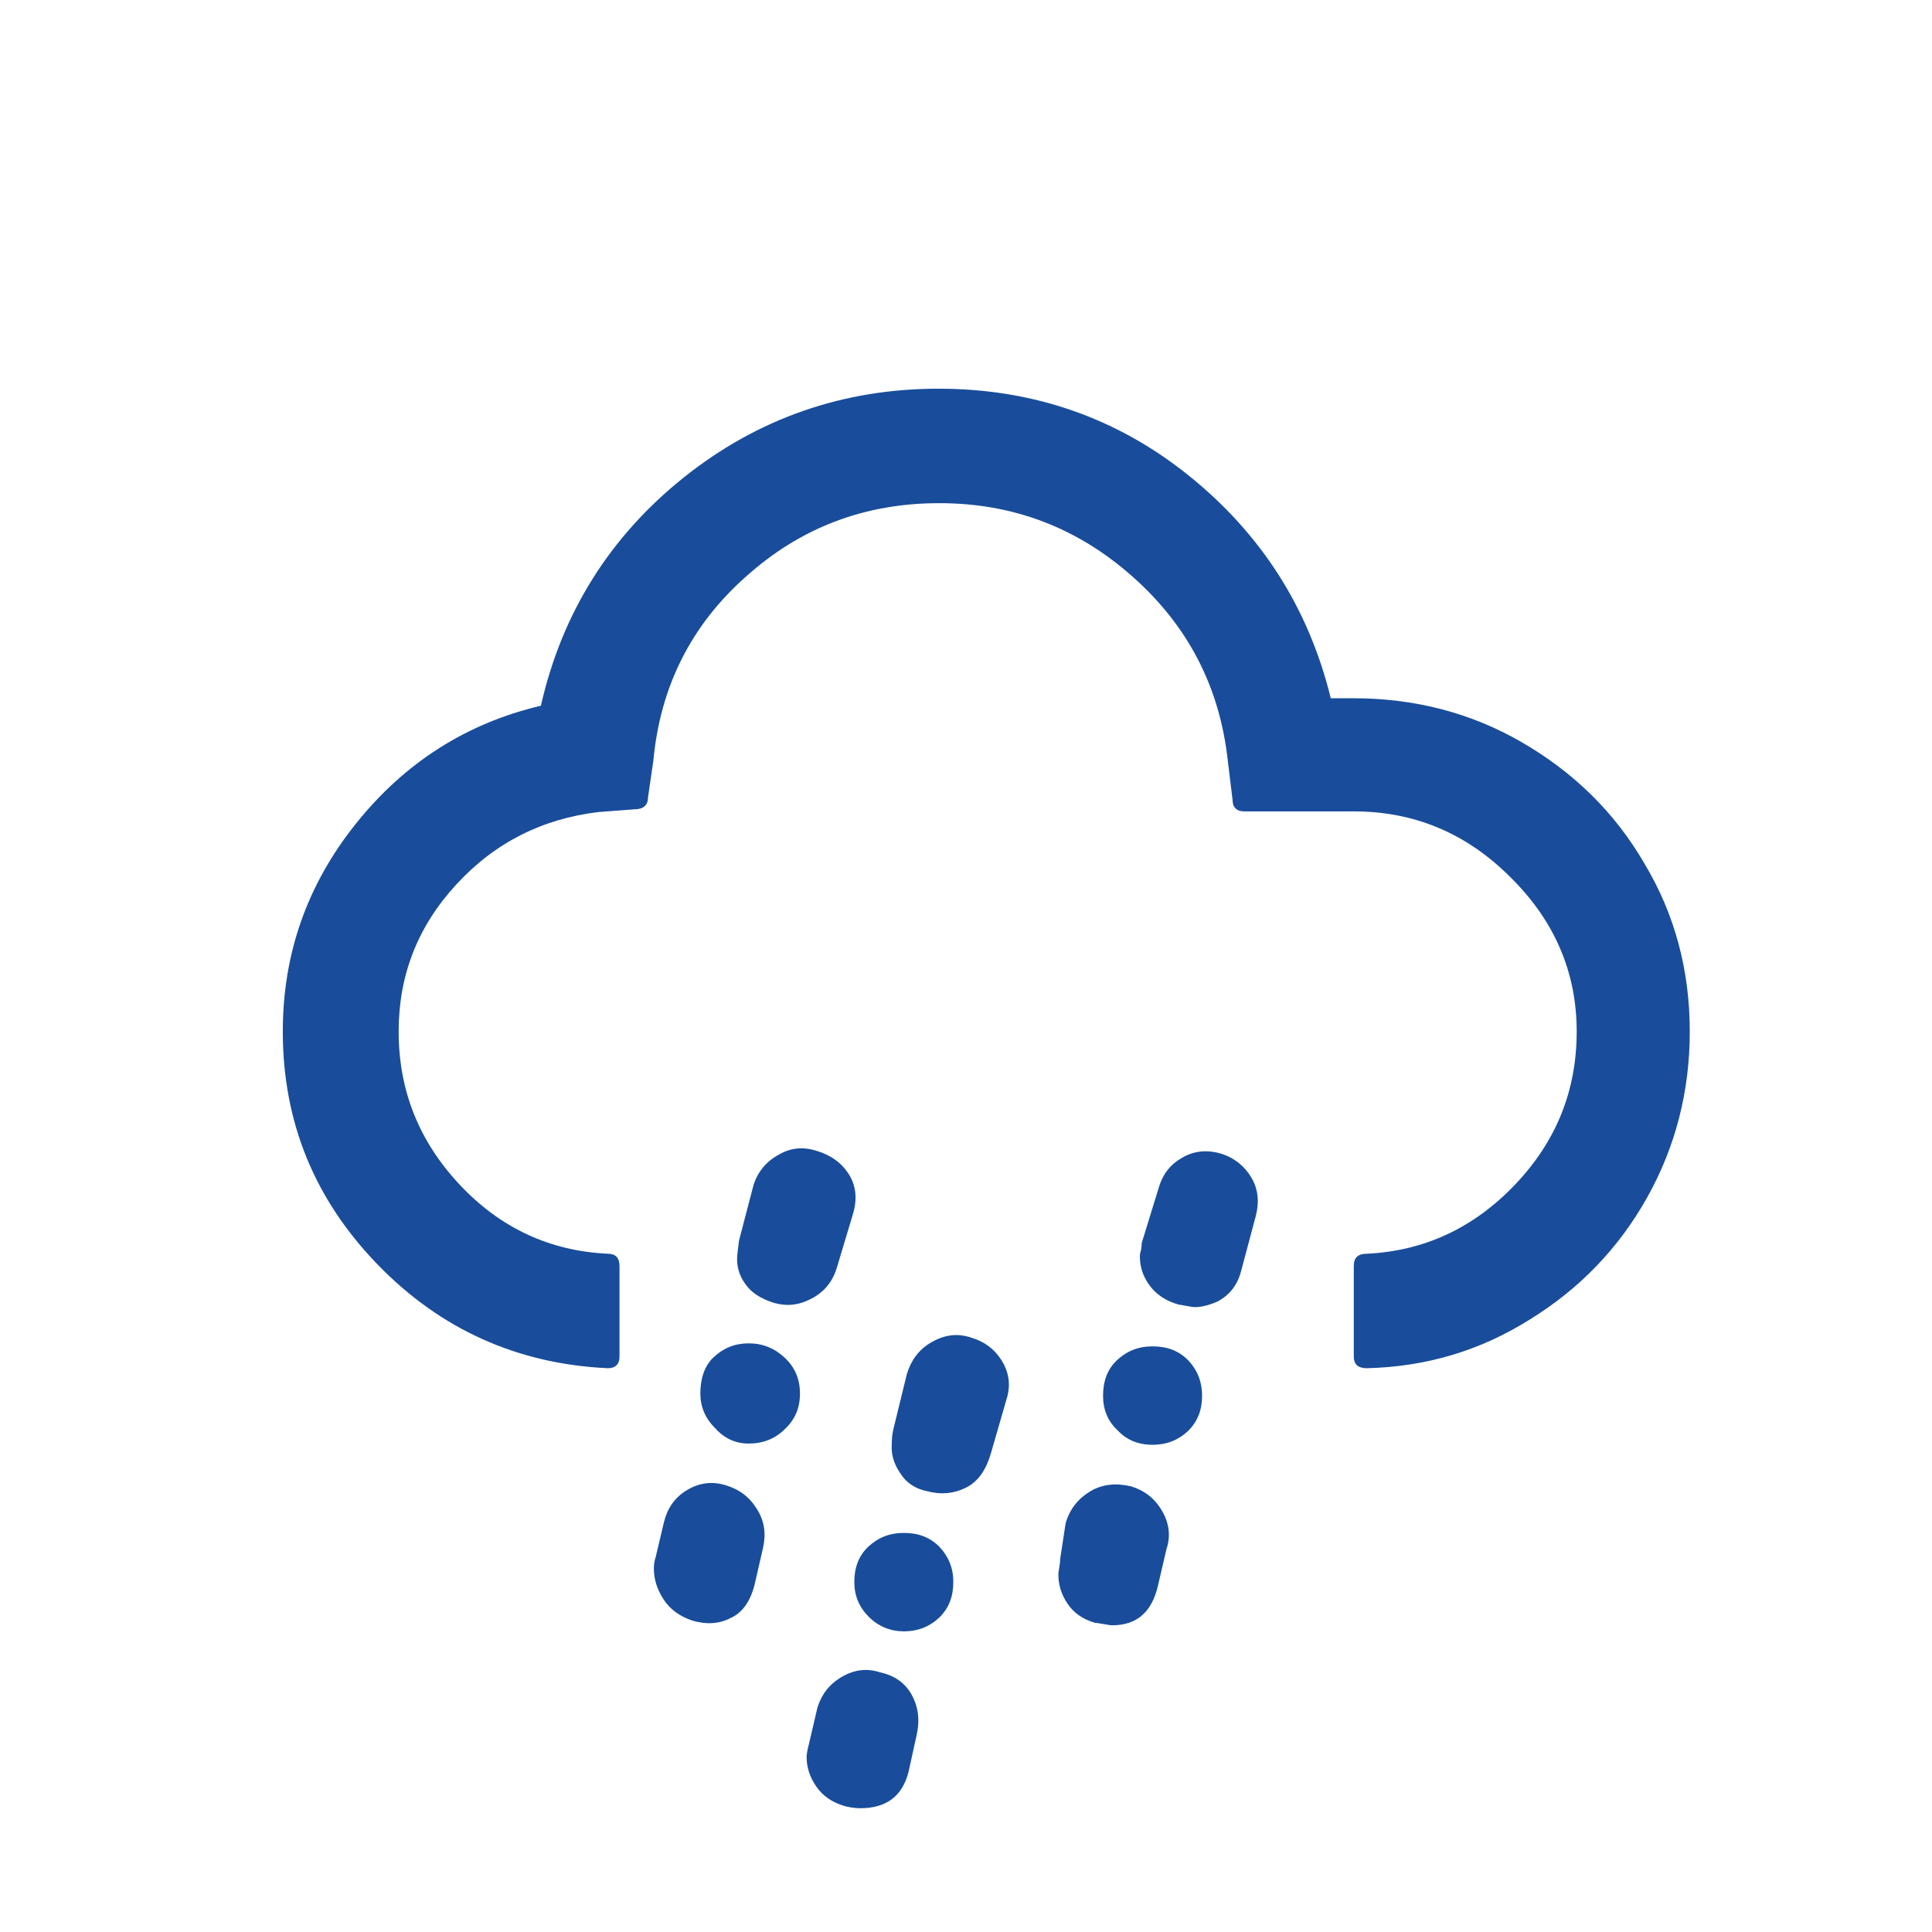
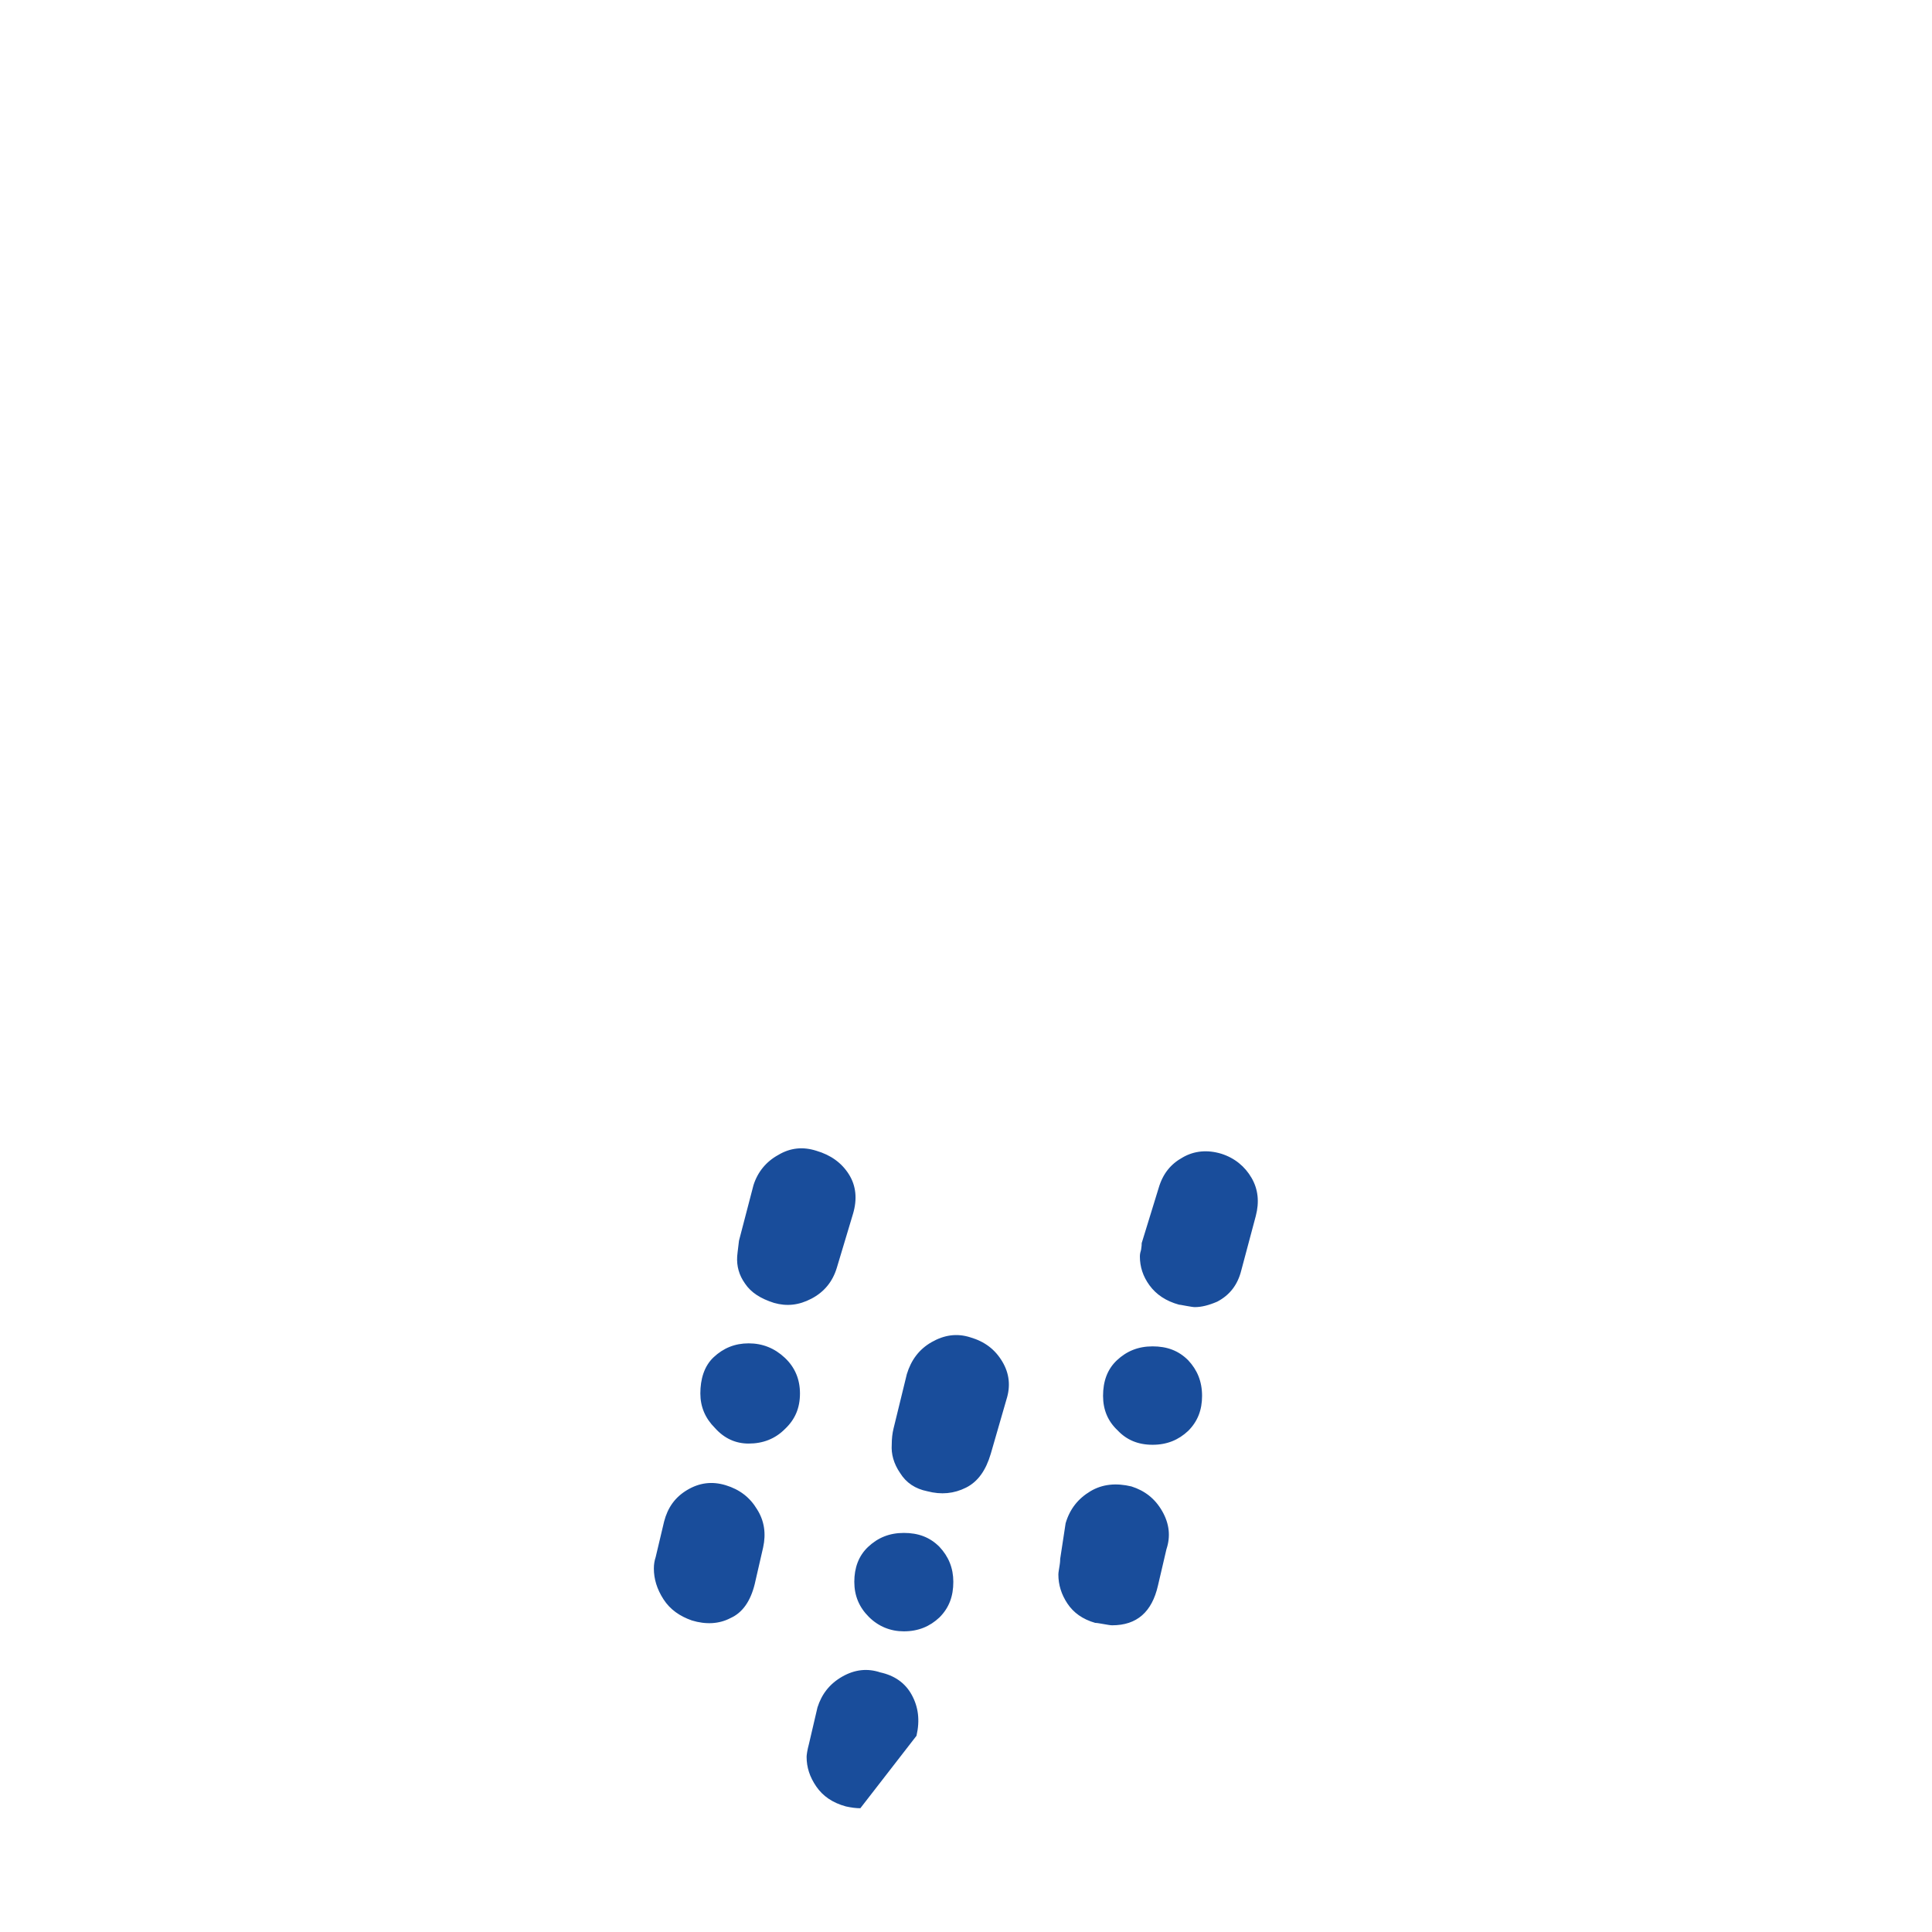
<svg xmlns="http://www.w3.org/2000/svg" width="32px" height="32px" viewBox="0 0 32 32" version="1.1">
  <title>308_night</title>
  <desc>Created with Sketch.</desc>
  <g id="308_night" stroke="none" stroke-width="1" fill="none" fill-rule="evenodd">
    <g id="wi-cloud-down" transform="translate(4, 6)" fill="#194D9B" fill-rule="nonzero">
-       <path d="M0.684,11.085 C0.684,12.589 1.212,13.868 2.255,14.945 C3.299,16.022 4.578,16.594 6.07,16.662 C6.193,16.662 6.261,16.594 6.261,16.471 L6.261,14.967 C6.261,14.833 6.193,14.766 6.07,14.766 C5.105,14.721 4.286,14.339 3.613,13.621 C2.94,12.903 2.603,12.062 2.603,11.085 C2.603,10.154 2.917,9.346 3.557,8.651 C4.196,7.955 4.982,7.562 5.913,7.45 L6.508,7.405 C6.653,7.405 6.732,7.338 6.732,7.214 L6.822,6.597 C6.934,5.386 7.439,4.365 8.348,3.557 C9.257,2.738 10.322,2.334 11.557,2.334 C12.78,2.334 13.845,2.738 14.766,3.557 C15.686,4.376 16.202,5.386 16.336,6.597 L16.415,7.248 C16.415,7.372 16.482,7.439 16.606,7.439 L18.423,7.439 C19.422,7.439 20.286,7.798 21.015,8.527 C21.744,9.245 22.115,10.098 22.115,11.085 C22.115,12.062 21.778,12.903 21.094,13.621 C20.409,14.339 19.59,14.721 18.636,14.766 C18.491,14.766 18.423,14.833 18.423,14.967 L18.423,16.471 C18.423,16.594 18.491,16.662 18.636,16.662 C19.624,16.639 20.521,16.37 21.34,15.854 C22.16,15.349 22.81,14.676 23.282,13.834 C23.753,12.993 23.988,12.073 23.988,11.085 C23.988,10.076 23.742,9.144 23.237,8.303 C22.743,7.45 22.059,6.788 21.206,6.294 C20.353,5.801 19.422,5.565 18.412,5.565 L18.042,5.565 C17.672,4.062 16.886,2.839 15.686,1.874 C14.485,0.909 13.094,0.438 11.545,0.438 C9.963,0.438 8.55,0.931 7.327,1.907 C6.104,2.884 5.307,4.151 4.959,5.689 C3.725,5.98 2.704,6.631 1.896,7.641 C1.088,8.651 0.684,9.795 0.684,11.085 Z" id="Shape" />
-     </g>
+       </g>
    <g id="wi-day-rain-mix" transform="translate(10, 19)" fill="#194D9B" fill-rule="nonzero">
-       <path d="M0.83,6.98 C0.83,7.15 0.88,7.32 0.99,7.49 C1.1,7.66 1.26,7.77 1.46,7.84 C1.69,7.91 1.91,7.9 2.1,7.8 C2.3,7.71 2.43,7.52 2.5,7.24 L2.64,6.63 C2.69,6.4 2.66,6.19 2.54,6 C2.42,5.8 2.25,5.67 2.02,5.6 C1.79,5.53 1.58,5.56 1.38,5.68 C1.18,5.8 1.06,5.97 1,6.2 L0.86,6.79 C0.84,6.85 0.83,6.91 0.83,6.98 Z M1.6,4.08 C1.6,4.3 1.68,4.49 1.84,4.65 C2,4.83 2.19,4.91 2.4,4.91 C2.64,4.91 2.84,4.83 3,4.67 C3.17,4.51 3.25,4.32 3.25,4.08 C3.25,3.85 3.17,3.65 3,3.49 C2.83,3.33 2.63,3.25 2.4,3.25 C2.17,3.25 1.98,3.33 1.82,3.48 C1.66,3.63 1.6,3.85 1.6,4.08 Z M2.21,1.81 C2.2,1.97 2.24,2.12 2.34,2.26 C2.44,2.41 2.6,2.51 2.82,2.58 C3.03,2.64 3.23,2.62 3.44,2.51 C3.65,2.4 3.79,2.23 3.86,2 L4.13,1.1 C4.2,0.86 4.18,0.64 4.06,0.45 C3.94,0.26 3.76,0.13 3.52,0.06 C3.3,-0.01 3.09,0.01 2.89,0.13 C2.69,0.24 2.55,0.41 2.48,0.63 L2.24,1.55 C2.22,1.71 2.21,1.8 2.21,1.81 Z M3.36,10.1 C3.36,10.27 3.41,10.43 3.52,10.59 C3.63,10.75 3.79,10.86 4.01,10.92 C4.1,10.94 4.18,10.95 4.25,10.95 C4.68,10.95 4.95,10.75 5.05,10.34 L5.18,9.75 C5.24,9.49 5.21,9.27 5.1,9.07 C4.99,8.87 4.81,8.75 4.58,8.7 C4.37,8.63 4.16,8.65 3.95,8.77 C3.74,8.89 3.61,9.06 3.54,9.28 L3.4,9.88 C3.37,9.99 3.36,10.07 3.36,10.1 Z M4.15,7.2 C4.15,7.43 4.23,7.62 4.39,7.78 C4.55,7.94 4.75,8.02 4.97,8.02 C5.21,8.02 5.4,7.94 5.56,7.79 C5.72,7.63 5.79,7.44 5.79,7.2 C5.79,6.97 5.71,6.78 5.56,6.62 C5.4,6.46 5.21,6.39 4.97,6.39 C4.73,6.39 4.54,6.47 4.38,6.62 C4.22,6.77 4.15,6.97 4.15,7.2 Z M4.77,4.93 C4.76,5.08 4.8,5.24 4.91,5.4 C5.01,5.56 5.16,5.66 5.36,5.7 C5.59,5.76 5.8,5.74 6,5.64 C6.2,5.54 6.33,5.35 6.41,5.08 L6.67,4.18 C6.74,3.96 6.72,3.75 6.6,3.55 C6.48,3.35 6.31,3.22 6.07,3.15 C5.85,3.08 5.64,3.11 5.43,3.23 C5.22,3.35 5.09,3.53 5.02,3.76 L4.8,4.66 C4.78,4.74 4.77,4.83 4.77,4.93 Z M7.53,7.08 C7.53,7.25 7.58,7.41 7.68,7.56 C7.78,7.71 7.93,7.82 8.14,7.88 C8.17,7.88 8.22,7.89 8.28,7.9 C8.34,7.91 8.39,7.92 8.42,7.92 C8.83,7.92 9.08,7.7 9.18,7.26 L9.32,6.66 C9.39,6.45 9.37,6.24 9.25,6.03 C9.13,5.82 8.96,5.69 8.74,5.62 C8.49,5.56 8.26,5.58 8.06,5.7 C7.86,5.82 7.72,5.99 7.65,6.23 L7.56,6.82 C7.56,6.83 7.56,6.87 7.55,6.93 C7.54,7 7.53,7.04 7.53,7.08 Z M8.27,4.12 C8.27,4.35 8.35,4.54 8.51,4.69 C8.66,4.85 8.85,4.93 9.09,4.93 C9.33,4.93 9.52,4.85 9.68,4.7 C9.84,4.54 9.91,4.35 9.91,4.12 C9.91,3.88 9.83,3.69 9.68,3.53 C9.52,3.37 9.33,3.3 9.09,3.3 C8.85,3.3 8.66,3.38 8.5,3.53 C8.34,3.68 8.27,3.88 8.27,4.12 Z M8.88,1.81 C8.88,1.98 8.93,2.14 9.04,2.29 C9.15,2.44 9.31,2.55 9.53,2.61 C9.55,2.61 9.59,2.62 9.65,2.63 C9.71,2.64 9.76,2.65 9.79,2.65 C9.9,2.65 10.02,2.62 10.16,2.56 C10.37,2.45 10.5,2.28 10.56,2.04 L10.8,1.14 C10.86,0.91 10.84,0.7 10.73,0.51 C10.62,0.32 10.45,0.18 10.23,0.11 C10,0.04 9.78,0.06 9.59,0.17 C9.39,0.28 9.26,0.44 9.19,0.68 L8.91,1.59 C8.91,1.61 8.91,1.64 8.9,1.7 C8.89,1.73 8.88,1.77 8.88,1.81 Z" id="Shape" />
+       <path d="M0.83,6.98 C0.83,7.15 0.88,7.32 0.99,7.49 C1.1,7.66 1.26,7.77 1.46,7.84 C1.69,7.91 1.91,7.9 2.1,7.8 C2.3,7.71 2.43,7.52 2.5,7.24 L2.64,6.63 C2.69,6.4 2.66,6.19 2.54,6 C2.42,5.8 2.25,5.67 2.02,5.6 C1.79,5.53 1.58,5.56 1.38,5.68 C1.18,5.8 1.06,5.97 1,6.2 L0.86,6.79 C0.84,6.85 0.83,6.91 0.83,6.98 Z M1.6,4.08 C1.6,4.3 1.68,4.49 1.84,4.65 C2,4.83 2.19,4.91 2.4,4.91 C2.64,4.91 2.84,4.83 3,4.67 C3.17,4.51 3.25,4.32 3.25,4.08 C3.25,3.85 3.17,3.65 3,3.49 C2.83,3.33 2.63,3.25 2.4,3.25 C2.17,3.25 1.98,3.33 1.82,3.48 C1.66,3.63 1.6,3.85 1.6,4.08 Z M2.21,1.81 C2.2,1.97 2.24,2.12 2.34,2.26 C2.44,2.41 2.6,2.51 2.82,2.58 C3.03,2.64 3.23,2.62 3.44,2.51 C3.65,2.4 3.79,2.23 3.86,2 L4.13,1.1 C4.2,0.86 4.18,0.64 4.06,0.45 C3.94,0.26 3.76,0.13 3.52,0.06 C3.3,-0.01 3.09,0.01 2.89,0.13 C2.69,0.24 2.55,0.41 2.48,0.63 L2.24,1.55 C2.22,1.71 2.21,1.8 2.21,1.81 Z M3.36,10.1 C3.36,10.27 3.41,10.43 3.52,10.59 C3.63,10.75 3.79,10.86 4.01,10.92 C4.1,10.94 4.18,10.95 4.25,10.95 L5.18,9.75 C5.24,9.49 5.21,9.27 5.1,9.07 C4.99,8.87 4.81,8.75 4.58,8.7 C4.37,8.63 4.16,8.65 3.95,8.77 C3.74,8.89 3.61,9.06 3.54,9.28 L3.4,9.88 C3.37,9.99 3.36,10.07 3.36,10.1 Z M4.15,7.2 C4.15,7.43 4.23,7.62 4.39,7.78 C4.55,7.94 4.75,8.02 4.97,8.02 C5.21,8.02 5.4,7.94 5.56,7.79 C5.72,7.63 5.79,7.44 5.79,7.2 C5.79,6.97 5.71,6.78 5.56,6.62 C5.4,6.46 5.21,6.39 4.97,6.39 C4.73,6.39 4.54,6.47 4.38,6.62 C4.22,6.77 4.15,6.97 4.15,7.2 Z M4.77,4.93 C4.76,5.08 4.8,5.24 4.91,5.4 C5.01,5.56 5.16,5.66 5.36,5.7 C5.59,5.76 5.8,5.74 6,5.64 C6.2,5.54 6.33,5.35 6.41,5.08 L6.67,4.18 C6.74,3.96 6.72,3.75 6.6,3.55 C6.48,3.35 6.31,3.22 6.07,3.15 C5.85,3.08 5.64,3.11 5.43,3.23 C5.22,3.35 5.09,3.53 5.02,3.76 L4.8,4.66 C4.78,4.74 4.77,4.83 4.77,4.93 Z M7.53,7.08 C7.53,7.25 7.58,7.41 7.68,7.56 C7.78,7.71 7.93,7.82 8.14,7.88 C8.17,7.88 8.22,7.89 8.28,7.9 C8.34,7.91 8.39,7.92 8.42,7.92 C8.83,7.92 9.08,7.7 9.18,7.26 L9.32,6.66 C9.39,6.45 9.37,6.24 9.25,6.03 C9.13,5.82 8.96,5.69 8.74,5.62 C8.49,5.56 8.26,5.58 8.06,5.7 C7.86,5.82 7.72,5.99 7.65,6.23 L7.56,6.82 C7.56,6.83 7.56,6.87 7.55,6.93 C7.54,7 7.53,7.04 7.53,7.08 Z M8.27,4.12 C8.27,4.35 8.35,4.54 8.51,4.69 C8.66,4.85 8.85,4.93 9.09,4.93 C9.33,4.93 9.52,4.85 9.68,4.7 C9.84,4.54 9.91,4.35 9.91,4.12 C9.91,3.88 9.83,3.69 9.68,3.53 C9.52,3.37 9.33,3.3 9.09,3.3 C8.85,3.3 8.66,3.38 8.5,3.53 C8.34,3.68 8.27,3.88 8.27,4.12 Z M8.88,1.81 C8.88,1.98 8.93,2.14 9.04,2.29 C9.15,2.44 9.31,2.55 9.53,2.61 C9.55,2.61 9.59,2.62 9.65,2.63 C9.71,2.64 9.76,2.65 9.79,2.65 C9.9,2.65 10.02,2.62 10.16,2.56 C10.37,2.45 10.5,2.28 10.56,2.04 L10.8,1.14 C10.86,0.91 10.84,0.7 10.73,0.51 C10.62,0.32 10.45,0.18 10.23,0.11 C10,0.04 9.78,0.06 9.59,0.17 C9.39,0.28 9.26,0.44 9.19,0.68 L8.91,1.59 C8.91,1.61 8.91,1.64 8.9,1.7 C8.89,1.73 8.88,1.77 8.88,1.81 Z" id="Shape" />
    </g>
  </g>
</svg>